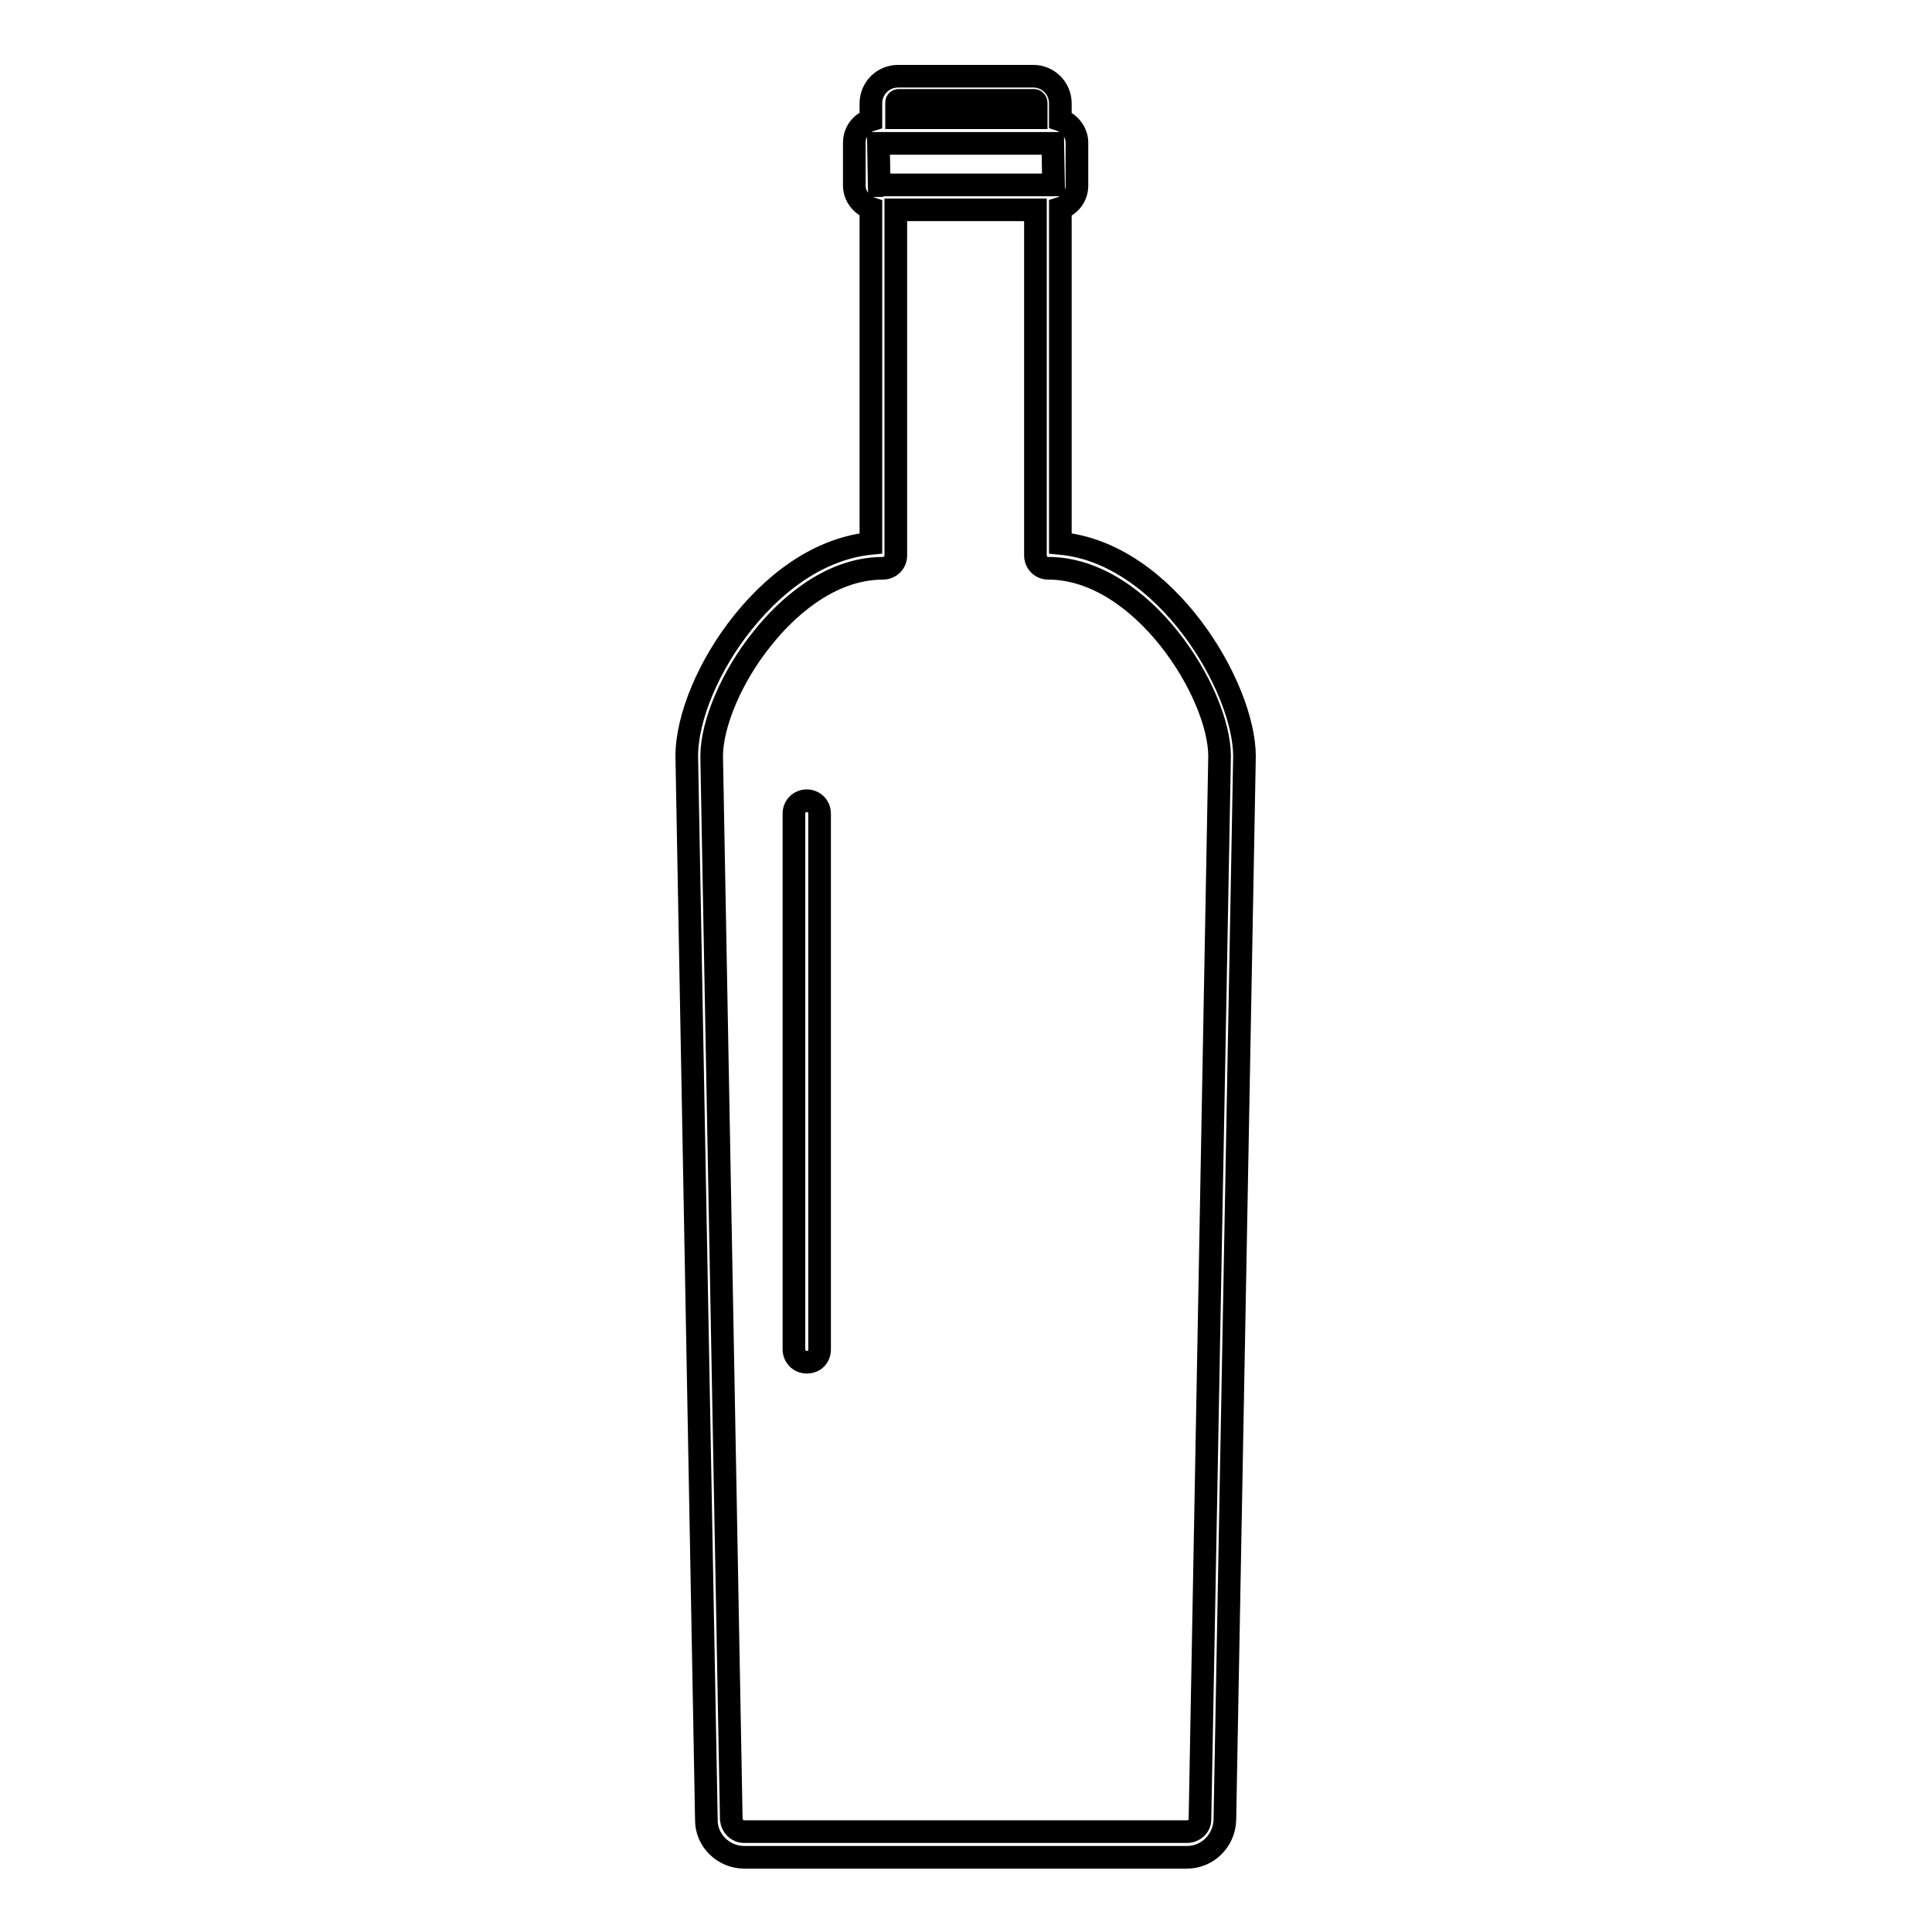
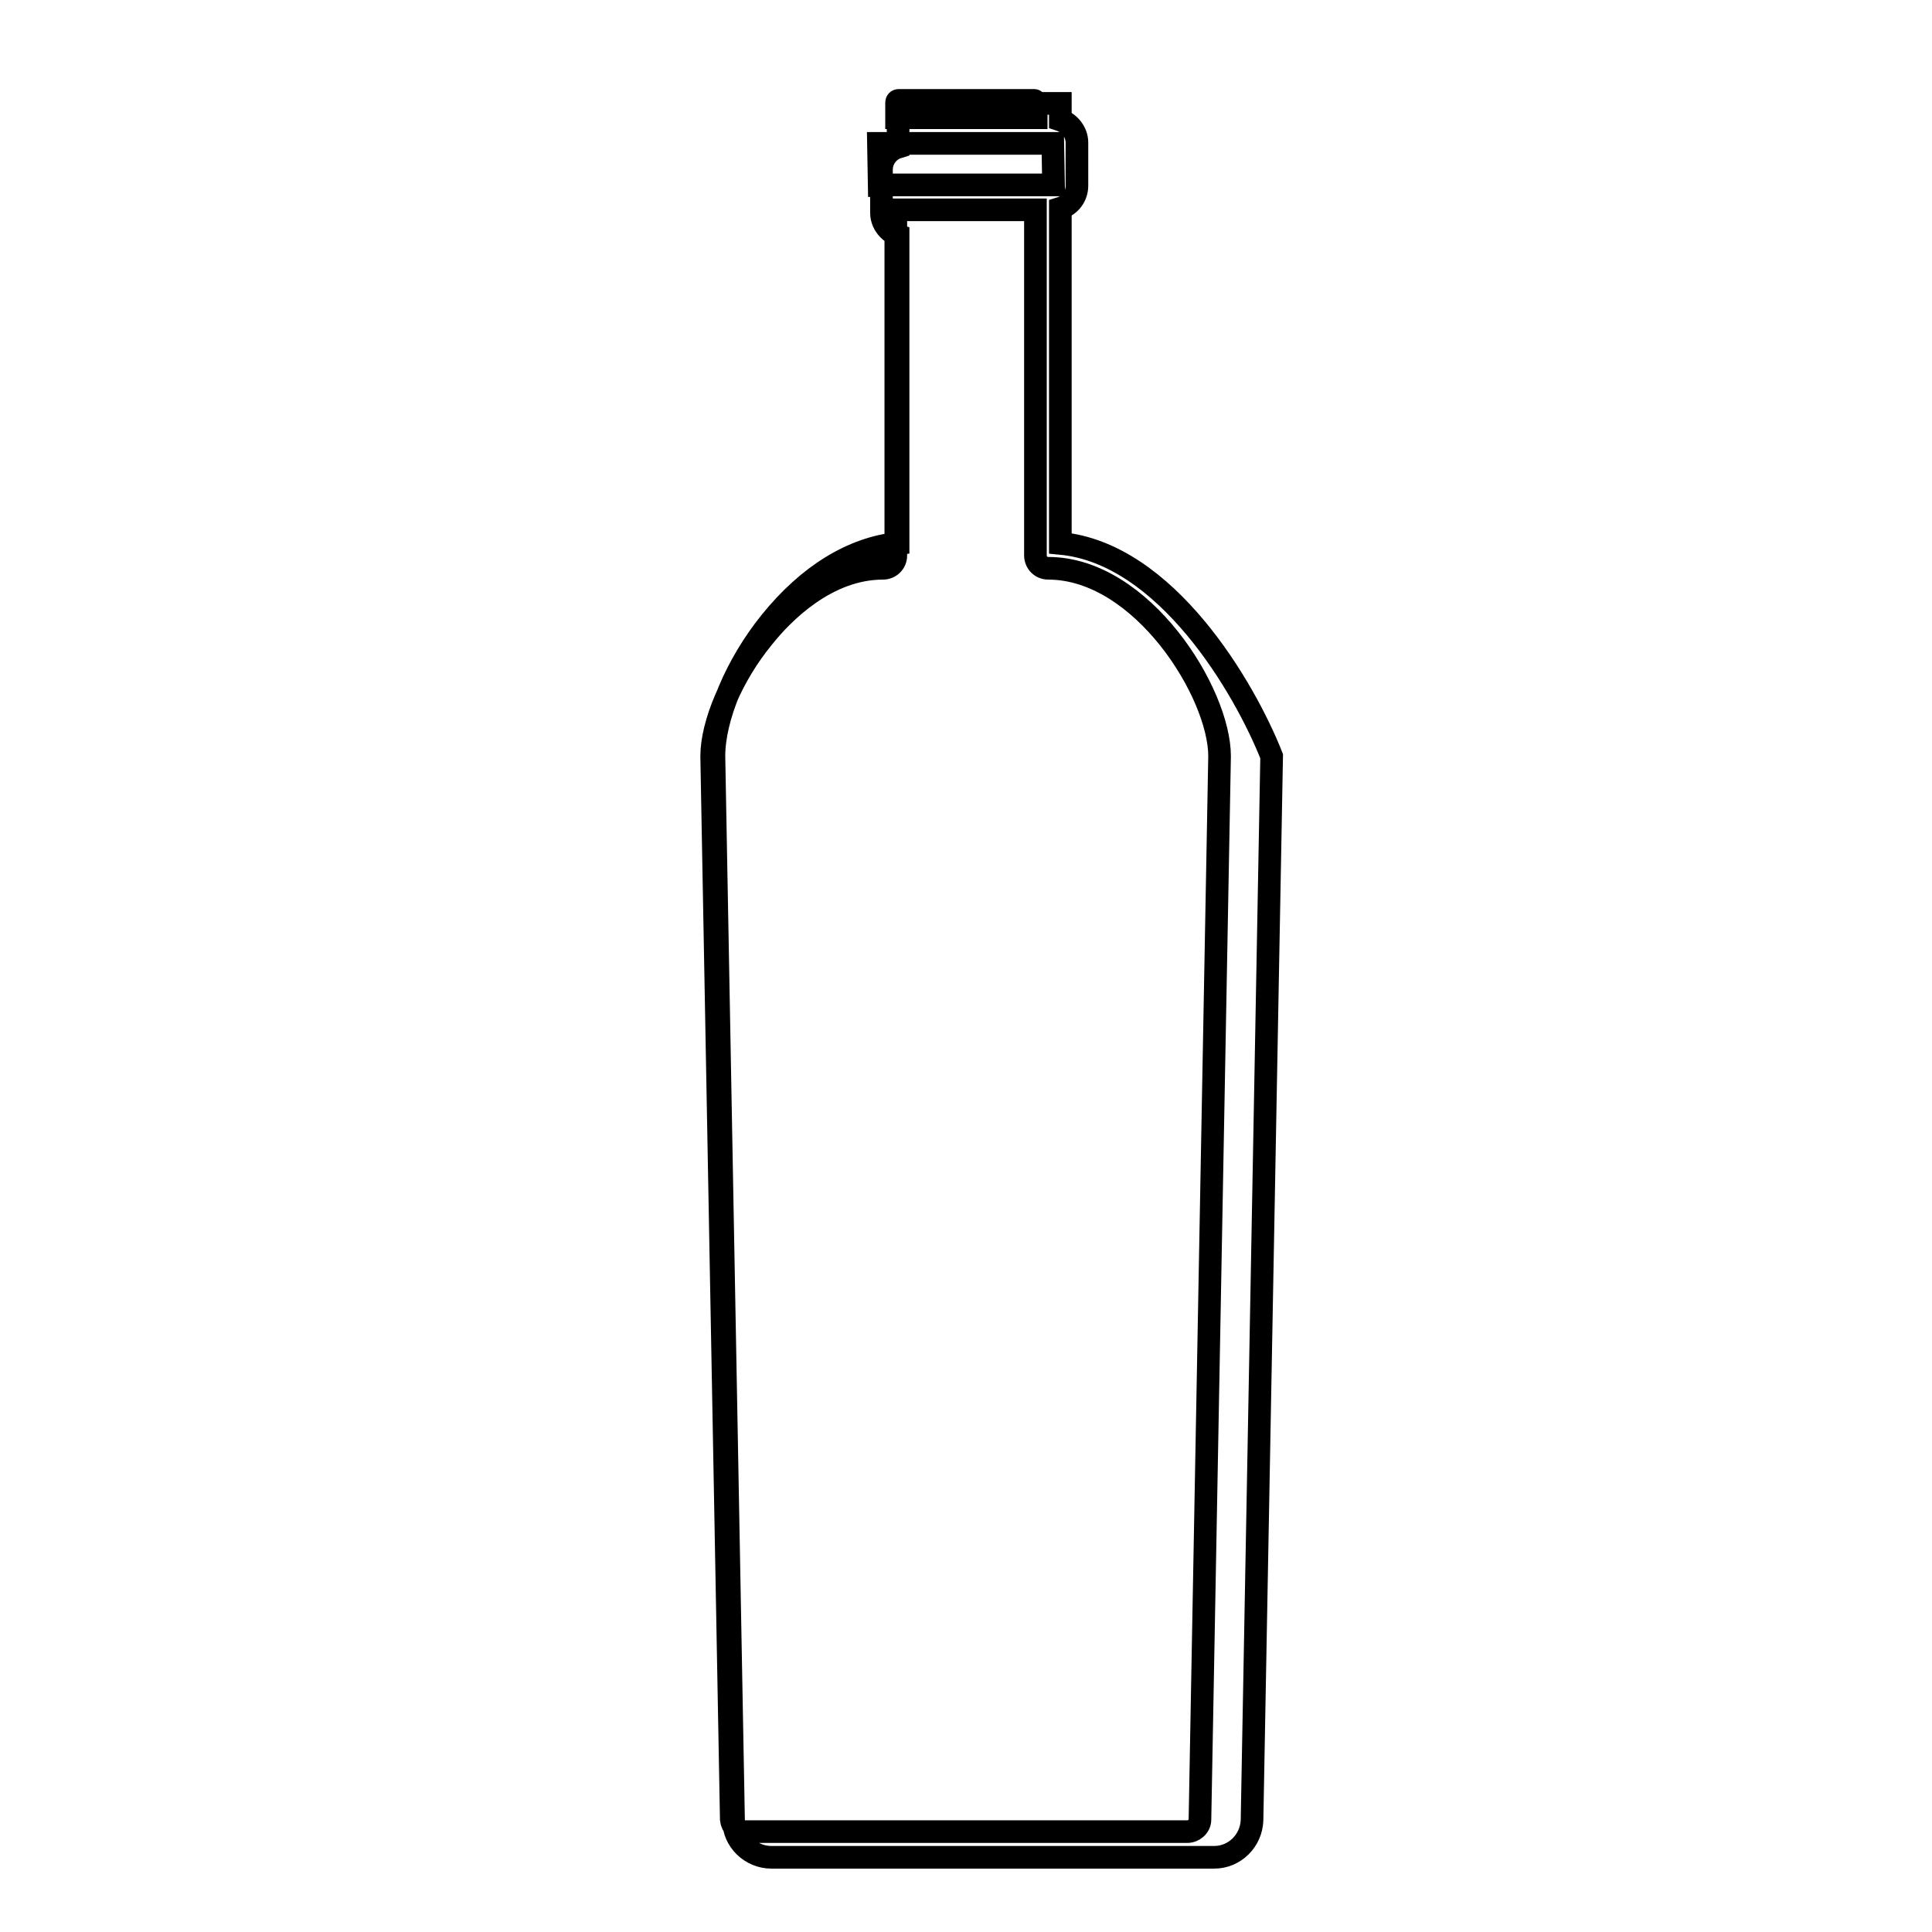
<svg xmlns="http://www.w3.org/2000/svg" version="1.1" x="0px" y="0px" viewBox="0 0 256 256" enable-background="new 0 0 256 256" xml:space="preserve">
  <g>
    <g>
-       <path stroke-width="3" fill-opacity="0" stroke="#000000" d="M140.5,72V27.6c1.3-0.4,2.2-1.6,2.2-3v-5.7c0-1.4-1-2.6-2.2-3v-2.2c0-2-1.6-3.6-3.6-3.6h-17.9c-2,0-3.6,1.6-3.6,3.6v2.2c-1.3,0.4-2.2,1.6-2.2,3v5.7c0,1.4,1,2.6,2.2,3V72c-6,0.6-11.9,4.2-16.9,10.4c-4.6,5.7-7.5,12.7-7.5,17.8l2.6,141c0,2.7,2.3,4.9,5,4.9h58.7c2.7,0,4.9-2.2,5-4.9l2.6-141v0C164.9,91.1,154.5,73.3,140.5,72z M138.9,24.5h-21.8c-0.2,0-0.3,0-0.5,0.1h-0.1l-0.1-5.6h0.7h21.8h0.6l0.1,5.5H138.9C138.9,24.5,138.9,24.5,138.9,24.5z M118.8,13.6c0-0.2,0.1-0.3,0.3-0.3h17.9c0.2,0,0.3,0.2,0.3,0.3v2h-18.5L118.8,13.6L118.8,13.6z M159,241.1c0,0.9-0.8,1.6-1.7,1.6H98.6c-0.9,0-1.6-0.7-1.7-1.6l-2.6-140.9c0-4.3,2.7-10.7,6.8-15.7c2.7-3.4,8.5-9.2,15.9-9.2c0.9,0,1.7-0.7,1.7-1.7V27.8h18.5v45.8c0,0.9,0.7,1.7,1.7,1.7c12.4,0,22.7,16.5,22.7,24.9L159,241.1z" />
-       <path stroke-width="3" fill-opacity="0" stroke="#000000" d="M106.9,106.1c-0.9,0-1.7,0.7-1.7,1.7v71c0,0.9,0.7,1.7,1.7,1.7s1.7-0.7,1.7-1.7v-71C108.6,106.8,107.8,106.1,106.9,106.1z" />
+       <path stroke-width="3" fill-opacity="0" stroke="#000000" d="M140.5,72V27.6c1.3-0.4,2.2-1.6,2.2-3v-5.7c0-1.4-1-2.6-2.2-3v-2.2h-17.9c-2,0-3.6,1.6-3.6,3.6v2.2c-1.3,0.4-2.2,1.6-2.2,3v5.7c0,1.4,1,2.6,2.2,3V72c-6,0.6-11.9,4.2-16.9,10.4c-4.6,5.7-7.5,12.7-7.5,17.8l2.6,141c0,2.7,2.3,4.9,5,4.9h58.7c2.7,0,4.9-2.2,5-4.9l2.6-141v0C164.9,91.1,154.5,73.3,140.5,72z M138.9,24.5h-21.8c-0.2,0-0.3,0-0.5,0.1h-0.1l-0.1-5.6h0.7h21.8h0.6l0.1,5.5H138.9C138.9,24.5,138.9,24.5,138.9,24.5z M118.8,13.6c0-0.2,0.1-0.3,0.3-0.3h17.9c0.2,0,0.3,0.2,0.3,0.3v2h-18.5L118.8,13.6L118.8,13.6z M159,241.1c0,0.9-0.8,1.6-1.7,1.6H98.6c-0.9,0-1.6-0.7-1.7-1.6l-2.6-140.9c0-4.3,2.7-10.7,6.8-15.7c2.7-3.4,8.5-9.2,15.9-9.2c0.9,0,1.7-0.7,1.7-1.7V27.8h18.5v45.8c0,0.9,0.7,1.7,1.7,1.7c12.4,0,22.7,16.5,22.7,24.9L159,241.1z" />
    </g>
  </g>
</svg>